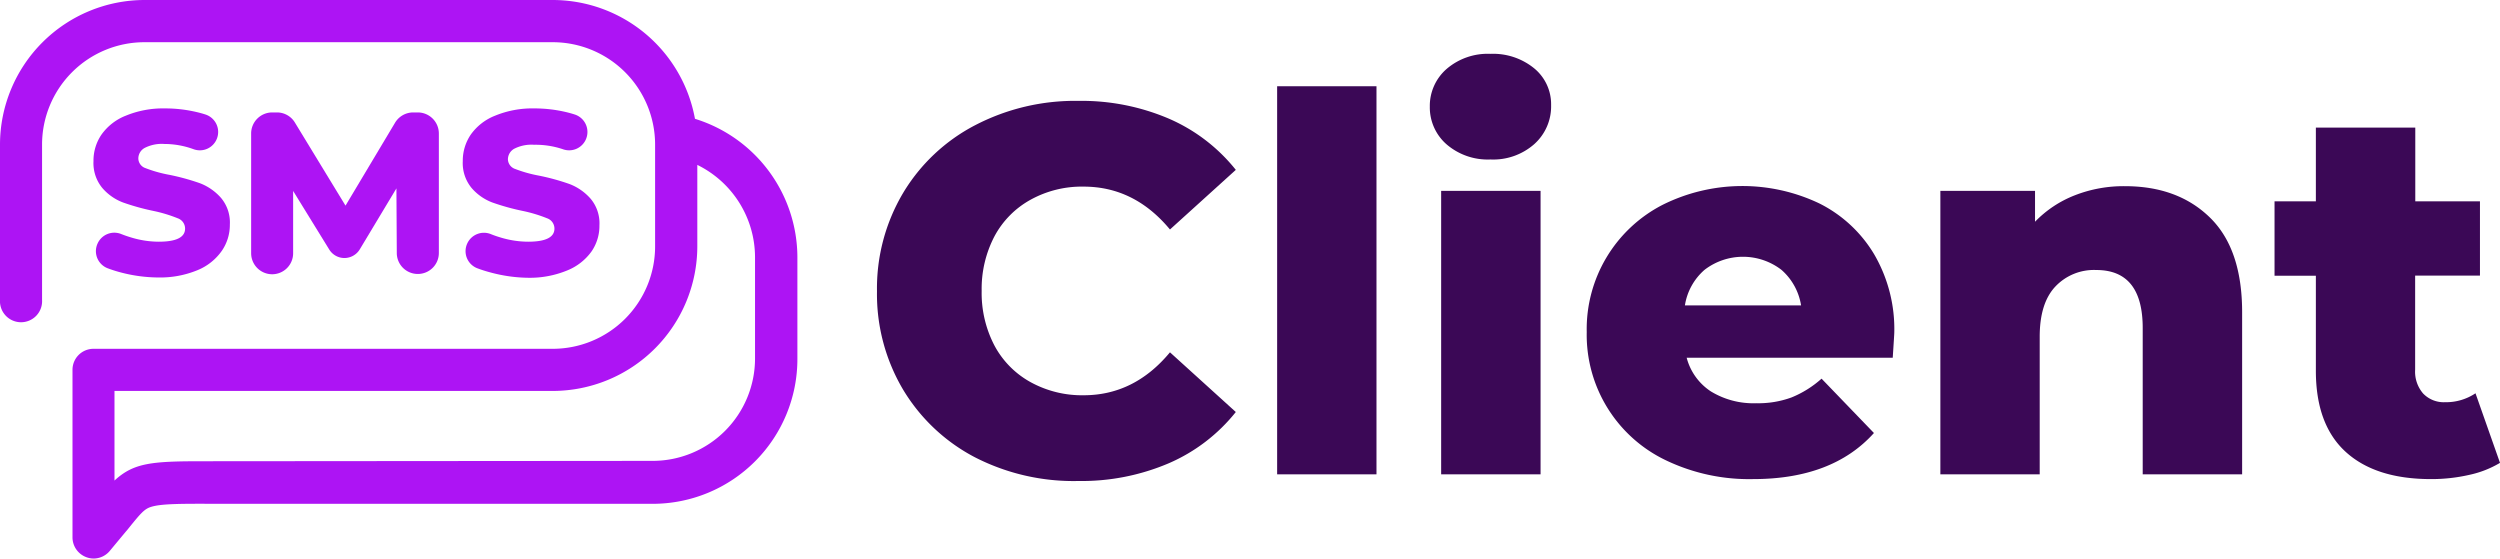
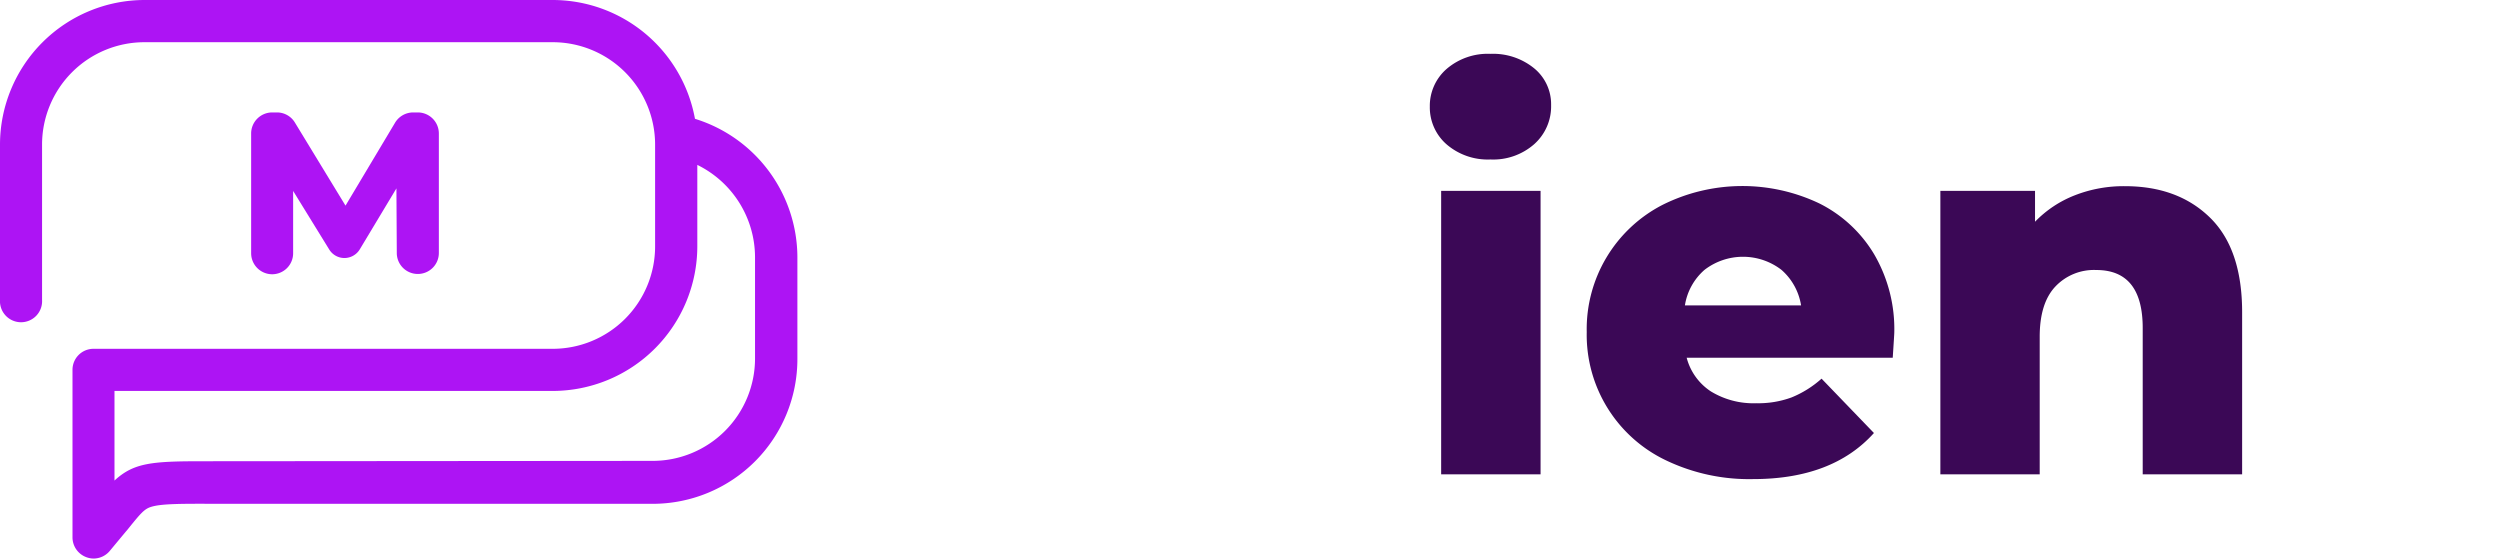
<svg xmlns="http://www.w3.org/2000/svg" viewBox="0 0 341.74 76.35">
  <defs>
    <style>.cls-1{fill:#ad14f4;}.cls-2{fill:#3b0856;}</style>
  </defs>
  <title>smsclientLogo</title>
  <g id="Layer_2" data-name="Layer 2">
    <g id="Layer_1-2" data-name="Layer 1">
      <path class="cls-1" d="M12.78,76.35a2.89,2.89,0,0,0,2.19-1c1-1.2,1.84-2.22,2.5-3,1.82-2.27,2.29-2.79,3.21-3.07,1.42-.44,4.21-.43,9.27-.41H89.19A19.79,19.79,0,0,0,109,49V35.13A19.86,19.86,0,0,0,95,16.24,19.79,19.79,0,0,0,75.55,0H19.77A19.79,19.79,0,0,0,0,19.77V41a2.88,2.88,0,1,0,5.75,0V19.77a14,14,0,0,1,14-14H75.55a14,14,0,0,1,14,14V33.68a14,14,0,0,1-14,14H12.78a2.87,2.87,0,0,0-2.87,2.88v22.9a2.89,2.89,0,0,0,1.88,2.7A2.84,2.84,0,0,0,12.78,76.35Zm14.87-13.3c-6.95,0-9.38.22-12,2.64V53.44H75.55A19.79,19.79,0,0,0,95.32,33.68V22.54a14.09,14.09,0,0,1,7.89,12.59V49a14,14,0,0,1-14,14Z" />
-       <path class="cls-1" d="M16.47,37.23a17.76,17.76,0,0,1-1.78-.57,2.5,2.5,0,0,1-1.36-3.35v0A2.51,2.51,0,0,1,16.59,32c.41.16.83.31,1.27.44a13,13,0,0,0,3.84.6c2.4,0,3.6-.6,3.6-1.79a1.49,1.49,0,0,0-1-1.41,19.58,19.58,0,0,0-3.29-1,31.67,31.67,0,0,1-4.16-1.15,7,7,0,0,1-2.87-2,5.34,5.34,0,0,1-1.2-3.66,6.28,6.28,0,0,1,1.1-3.64,7.37,7.37,0,0,1,3.3-2.57,13.37,13.37,0,0,1,5.37-1,18.63,18.63,0,0,1,4.29.49c.43.1.84.21,1.24.34a2.51,2.51,0,0,1,1.55,3.35h0a2.5,2.5,0,0,1-3.16,1.4,11.68,11.68,0,0,0-4-.72,5.11,5.11,0,0,0-2.71.55,1.65,1.65,0,0,0-.85,1.43,1.42,1.42,0,0,0,1,1.33,18,18,0,0,0,3.25.91,31.19,31.19,0,0,1,4.18,1.15,7.3,7.3,0,0,1,2.87,2,5.21,5.21,0,0,1,1.21,3.64,6.25,6.25,0,0,1-1.1,3.6A7.53,7.53,0,0,1,27,36.93a13.41,13.41,0,0,1-5.36,1A20.48,20.48,0,0,1,16.47,37.23Z" />
      <path class="cls-1" d="M54.24,34.59l-.05-8.84-5,8.32a2.46,2.46,0,0,1-2.12,1.2h0A2.44,2.44,0,0,1,45,34.1l-4.93-8v8.51a2.87,2.87,0,0,1-2.87,2.88h0a2.88,2.88,0,0,1-2.87-2.88V18.24a2.88,2.88,0,0,1,2.87-2.87h.66a2.86,2.86,0,0,1,2.45,1.38l6.92,11.36L54,16.78a2.89,2.89,0,0,1,2.47-1.41h.64a2.88,2.88,0,0,1,2.88,2.87l0,16.33a2.87,2.87,0,0,1-2.87,2.88h0A2.87,2.87,0,0,1,54.24,34.59Z" />
-       <path class="cls-1" d="M67,37.23a17.76,17.76,0,0,1-1.78-.57,2.5,2.5,0,0,1-1.36-3.35v0A2.51,2.51,0,0,1,67.09,32c.4.16.82.31,1.26.44a13.08,13.08,0,0,0,3.85.6c2.39,0,3.59-.6,3.59-1.79a1.49,1.49,0,0,0-1-1.41,19.76,19.76,0,0,0-3.3-1,31.67,31.67,0,0,1-4.16-1.15,7,7,0,0,1-2.87-2,5.34,5.34,0,0,1-1.2-3.66,6.35,6.35,0,0,1,1.1-3.64,7.37,7.37,0,0,1,3.3-2.57,13.39,13.39,0,0,1,5.38-1,18.76,18.76,0,0,1,4.29.49c.42.1.83.21,1.23.34a2.51,2.51,0,0,1,1.55,3.35h0a2.5,2.5,0,0,1-3.16,1.4A11.67,11.67,0,0,0,73,19.79a5.15,5.15,0,0,0-2.72.55,1.67,1.67,0,0,0-.85,1.43,1.44,1.44,0,0,0,1,1.33,18.26,18.26,0,0,0,3.25.91,30.77,30.77,0,0,1,4.18,1.15,7.3,7.3,0,0,1,2.87,2,5.21,5.21,0,0,1,1.21,3.64,6.17,6.17,0,0,1-1.1,3.6,7.56,7.56,0,0,1-3.31,2.57,13.41,13.41,0,0,1-5.36,1A20.5,20.5,0,0,1,67,37.23Z" />
-       <path class="cls-2" d="M133.29,62.52a24.87,24.87,0,0,1-9.84-9.26,25.58,25.58,0,0,1-3.57-13.44,25.53,25.53,0,0,1,3.57-13.44,24.8,24.8,0,0,1,9.84-9.26,29.56,29.56,0,0,1,14.12-3.33,30.34,30.34,0,0,1,12.37,2.43,23.79,23.79,0,0,1,9.15,7l-9,8.15q-4.86-5.86-11.8-5.86a14.46,14.46,0,0,0-7.25,1.79,12.36,12.36,0,0,0-4.94,5,15.49,15.49,0,0,0-1.75,7.47,15.49,15.49,0,0,0,1.75,7.47,12.36,12.36,0,0,0,4.94,5,14.57,14.57,0,0,0,7.25,1.79q6.93,0,11.8-5.87l9,8.16a23.77,23.77,0,0,1-9.15,7,30.34,30.34,0,0,1-12.37,2.43A29.55,29.55,0,0,1,133.29,62.52Z" />
-       <path class="cls-2" d="M174.58,11.79h13.58V64.84H174.58Z" />
+       <path class="cls-2" d="M174.58,11.79h13.58H174.58Z" />
      <path class="cls-2" d="M197.74,19.73a6.7,6.7,0,0,1-2.29-5.15,6.69,6.69,0,0,1,2.29-5.15,8.62,8.62,0,0,1,6-2.07,8.88,8.88,0,0,1,6,2,6.34,6.34,0,0,1,2.29,5,6.92,6.92,0,0,1-2.29,5.33,8.48,8.48,0,0,1-6,2.11A8.62,8.62,0,0,1,197.74,19.73ZM197,26.09h13.59V64.84H197Z" />
      <path class="cls-2" d="M258.73,48.9H230.56a7.88,7.88,0,0,0,3.32,4.61,11.15,11.15,0,0,0,6.19,1.61,13.19,13.19,0,0,0,4.82-.79A14.11,14.11,0,0,0,249,51.76l7.16,7.43q-5.66,6.3-16.52,6.3a26.3,26.3,0,0,1-11.94-2.58,19,19,0,0,1-10.8-17.52A19.1,19.1,0,0,1,227.27,28a24.44,24.44,0,0,1,21.45-.18,18.17,18.17,0,0,1,7.47,6.94,20.28,20.28,0,0,1,2.75,10.76Q258.94,45.68,258.73,48.9ZM233,36.89a8.08,8.08,0,0,0-2.68,4.86h15.88a8.13,8.13,0,0,0-2.68-4.86,8.62,8.62,0,0,0-10.52,0Z" />
      <path class="cls-2" d="M302.09,29.74q4.4,4.29,4.4,12.94V64.84H292.9v-20q0-7.94-6.36-7.93a7.25,7.25,0,0,0-5.61,2.29q-2.12,2.28-2.11,6.86V64.84H265.24V26.09h12.94v4.22a15.29,15.29,0,0,1,5.43-3.61,18.28,18.28,0,0,1,6.86-1.25Q297.7,25.45,302.09,29.74Z" />
-       <path class="cls-2" d="M341.74,63.27a13.83,13.83,0,0,1-4.19,1.64,23.2,23.2,0,0,1-5.25.58q-7.57,0-11.65-3.72t-4.08-11.08v-13h-5.65V27.52h5.65V17.44h13.59V27.52H339V37.67h-8.86V50.54a4.56,4.56,0,0,0,1.1,3.26,3.91,3.91,0,0,0,3,1.18,7.22,7.22,0,0,0,4.15-1.22Z" />
    </g>
  </g>
</svg>